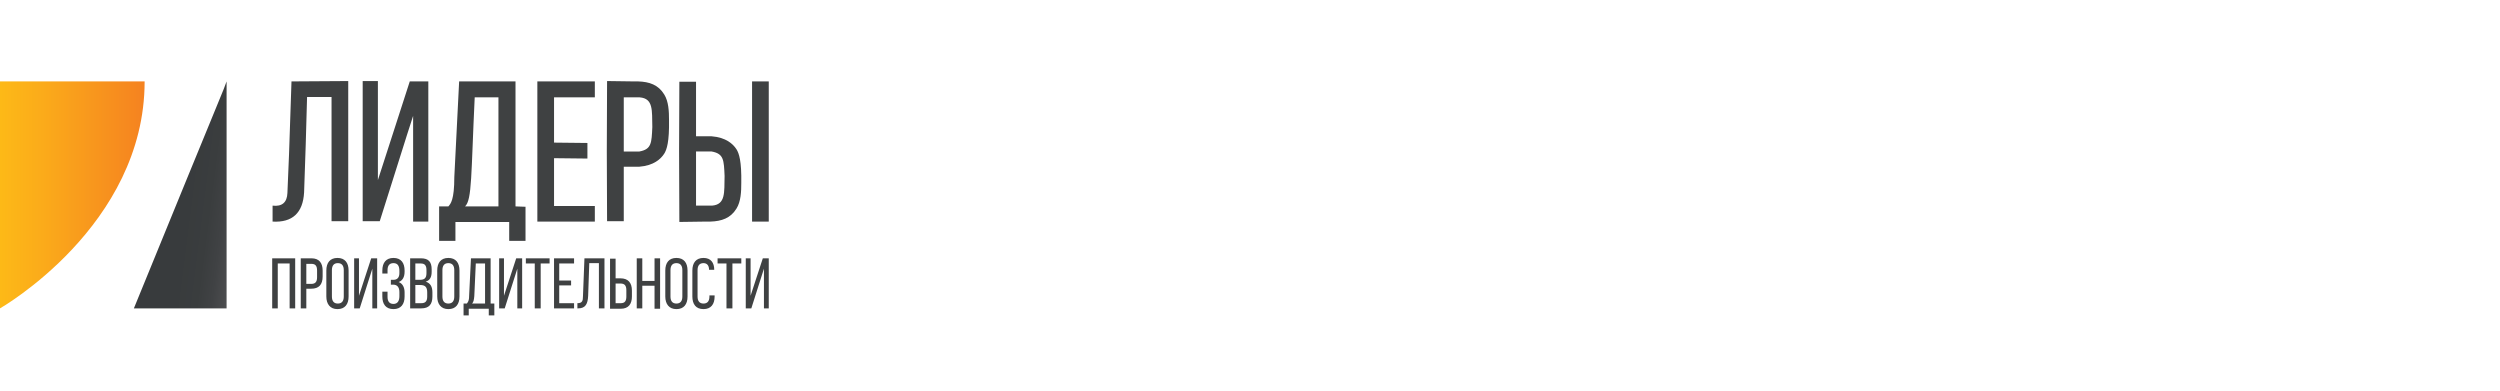
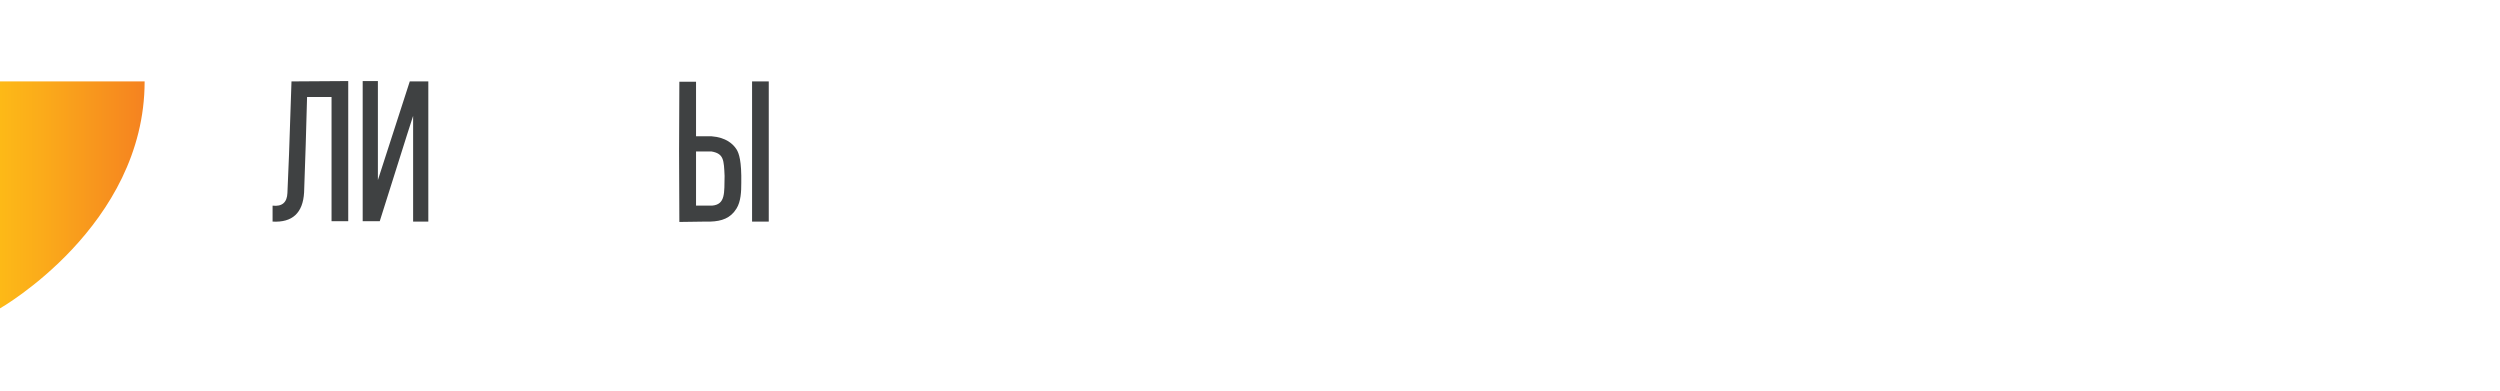
<svg xmlns="http://www.w3.org/2000/svg" width="256" height="40" viewBox="0 0 256 40" fill="none">
  <path fill-rule="evenodd" clip-rule="evenodd" d="M0 31.577C0 31.577 14.81 23.147 14.81 8.337H0V31.577Z" fill="url(#paint0_linear_6231_13951)" />
-   <path fill-rule="evenodd" clip-rule="evenodd" d="M13.709 31.577H23.203V8.337C22.861 9.324 23.203 8.337 13.709 31.577Z" fill="url(#paint1_linear_6231_13951)" />
-   <path fill-rule="evenodd" clip-rule="evenodd" d="M29.658 26.982V31.577H30.227V26.451H27.873V31.577H28.443V26.982H29.658ZM30.797 26.451V31.577H31.367V29.565H31.86C32.658 29.565 33.038 29.147 33.038 28.311V27.704C33.038 26.944 32.696 26.451 31.898 26.451H30.797ZM31.367 29.071V27.02H31.898C32.316 27.02 32.468 27.248 32.468 27.704V28.387C32.468 28.881 32.278 29.071 31.86 29.071H31.367ZM33.417 30.362C33.417 31.122 33.797 31.653 34.556 31.653C35.316 31.653 35.696 31.16 35.696 30.362V27.704C35.696 26.906 35.316 26.413 34.556 26.413C33.797 26.413 33.417 26.906 33.417 27.704V30.362ZM33.987 27.666C33.987 27.21 34.177 26.944 34.594 26.944C35.012 26.944 35.202 27.21 35.202 27.666V30.362C35.202 30.818 35.012 31.084 34.594 31.084C34.177 31.084 33.987 30.818 33.987 30.362V27.666ZM38.126 27.514V31.577H38.62V26.451H38.012L37.291 28.653L36.759 30.286V26.451H36.265V31.577H36.835L37.594 29.185L38.126 27.514ZM40.291 26.413C39.531 26.413 39.151 26.906 39.151 27.704V28.008H39.683V27.666C39.683 27.21 39.873 26.944 40.291 26.944C40.708 26.944 40.898 27.21 40.898 27.742V27.97C40.898 28.425 40.67 28.653 40.291 28.653H40.025V29.147H40.253C40.67 29.147 40.898 29.413 40.898 29.906V30.324C40.898 30.818 40.708 31.122 40.291 31.122C39.873 31.122 39.683 30.856 39.683 30.4V29.868H39.151V30.362C39.151 31.122 39.493 31.653 40.291 31.653C41.05 31.653 41.43 31.16 41.43 30.362V29.944C41.43 29.451 41.24 29.033 40.822 28.881C41.24 28.729 41.43 28.349 41.43 27.818V27.704C41.43 26.944 41.088 26.413 40.291 26.413ZM41.999 26.451V31.577H43.139C43.936 31.577 44.278 31.16 44.278 30.362V29.944C44.278 29.375 44.088 28.995 43.594 28.843C44.05 28.691 44.202 28.349 44.202 27.818V27.59C44.202 26.83 43.898 26.451 43.101 26.451H41.999ZM42.531 28.653V26.982H43.101C43.518 26.982 43.67 27.21 43.67 27.666V27.97C43.67 28.501 43.443 28.653 42.987 28.653H42.531ZM42.531 31.084V29.185H43.025C43.518 29.185 43.746 29.375 43.746 29.944V30.362C43.746 30.856 43.556 31.046 43.139 31.046H42.531V31.084ZM44.772 30.362C44.772 31.122 45.151 31.653 45.911 31.653C46.67 31.653 47.05 31.16 47.05 30.362V27.704C47.05 26.906 46.67 26.413 45.911 26.413C45.151 26.413 44.772 26.906 44.772 27.704V30.362ZM45.303 27.666C45.303 27.21 45.493 26.944 45.911 26.944C46.328 26.944 46.518 27.21 46.518 27.666V30.362C46.518 30.818 46.328 31.084 45.911 31.084C45.493 31.084 45.303 30.818 45.303 30.362V27.666ZM50.62 32.299V31.084H50.24V26.451H48.227L48.037 30.324C48.037 30.628 47.999 30.856 47.809 31.084H47.468V32.299H47.999V31.615H50.05V32.299H50.62ZM48.721 26.982H49.67V31.084H48.341C48.493 30.932 48.531 30.704 48.569 30.324L48.721 26.982ZM52.974 27.514V31.577H53.468V26.451H52.86L52.139 28.653L51.607 30.286V26.451H51.113V31.577H51.683L52.442 29.185L52.974 27.514ZM55.366 31.577V26.982H56.278V26.451H53.847V26.982H54.759V31.577H55.366ZM57.265 28.729V26.982H58.784V26.451H56.733V31.577H58.784V31.046H57.265V29.223H58.48V28.729H57.265ZM61.328 26.982V31.577H61.898V26.451H59.847L59.696 30.324C59.696 30.818 59.62 31.046 59.126 31.046V31.577H59.202C59.961 31.577 60.189 31.122 60.227 30.286L60.341 26.944H61.328V26.982ZM63.037 28.501V26.489H62.468V31.615H63.569C64.366 31.615 64.708 31.122 64.708 30.362V29.754C64.708 28.957 64.328 28.501 63.531 28.501H63.037ZM63.037 31.084V29.033H63.531C63.949 29.033 64.138 29.223 64.138 29.716V30.362C64.138 30.818 63.987 31.046 63.569 31.046H63.037V31.084ZM67.025 29.299V31.615H67.594V26.451H67.025V28.767H65.771V26.451H65.202V31.577H65.771V29.261H67.025V29.299ZM68.126 30.362C68.126 31.122 68.505 31.653 69.265 31.653C70.025 31.653 70.404 31.16 70.404 30.362V27.704C70.404 26.906 70.025 26.413 69.265 26.413C68.505 26.413 68.126 26.906 68.126 27.704V30.362ZM68.657 27.666C68.657 27.21 68.847 26.944 69.265 26.944C69.683 26.944 69.873 27.21 69.873 27.666V30.362C69.873 30.818 69.683 31.084 69.265 31.084C68.847 31.084 68.657 30.818 68.657 30.362V27.666ZM72.037 26.413C71.278 26.413 70.898 26.906 70.898 27.704V30.362C70.898 31.122 71.24 31.653 72.037 31.653C72.797 31.653 73.176 31.16 73.176 30.362V30.248H72.645V30.362C72.645 30.818 72.455 31.084 72.037 31.084C71.619 31.084 71.43 30.818 71.43 30.362V27.666C71.43 27.21 71.619 26.944 72.037 26.944C72.417 26.944 72.607 27.21 72.607 27.628H73.138C73.138 26.906 72.797 26.413 72.037 26.413ZM74.999 31.577V26.982H75.91V26.451H73.48V26.982H74.391V31.577H74.999ZM78.227 27.514V31.577H78.721V26.451H78.113L77.391 28.653L76.86 30.286V26.451H76.366V31.577H76.936L77.695 29.185L78.227 27.514Z" fill="#3F4142" />
  <path fill-rule="evenodd" clip-rule="evenodd" d="M29.849 8.337C29.583 16.387 29.583 16.349 29.431 19.767C29.393 20.716 28.899 21.172 27.912 21.058C27.912 21.058 27.912 21.628 27.912 22.691C29.925 22.805 31.026 21.818 31.14 19.691C31.254 16.425 31.368 13.197 31.444 9.932C31.444 9.932 31.444 9.932 33.95 9.932C33.95 22.653 33.95 22.653 33.95 22.653C33.95 22.653 33.912 22.653 35.659 22.653C35.659 22.653 35.659 17.868 35.659 8.299C29.849 8.337 29.849 8.337 29.849 8.337Z" fill="#3F4142" />
  <path fill-rule="evenodd" clip-rule="evenodd" d="M38.696 18.438L41.961 8.337C41.961 8.337 41.961 8.337 43.86 8.337C43.86 8.337 43.86 13.046 43.86 22.691C43.86 22.691 43.86 22.691 42.303 22.691C42.303 22.691 42.303 22.691 42.303 11.868C41.772 13.463 42.303 11.868 38.886 22.653C37.139 22.653 38.886 22.653 37.139 22.653C37.139 22.653 37.139 17.944 37.139 8.299C38.696 8.299 38.696 8.299 38.696 8.299C38.696 11.944 38.696 14.868 38.696 18.438Z" fill="#3F4142" />
-   <path fill-rule="evenodd" clip-rule="evenodd" d="M55.025 8.337H60.911V9.97H56.734V14.603L60.152 14.641V16.236L56.734 16.198V21.097H60.911V22.692H55.025V8.337Z" fill="#3F4142" />
-   <path fill-rule="evenodd" clip-rule="evenodd" d="M65.355 8.337C66.494 8.375 67.406 8.678 68.013 9.666C68.469 10.387 68.507 11.413 68.507 12.286C68.545 14.527 68.279 15.324 68.013 15.742C67.671 16.273 66.95 16.957 65.469 17.071C65.469 17.071 65.203 17.071 63.874 17.071C63.874 17.071 63.874 19.235 63.874 22.653C63.494 22.653 62.545 22.653 62.165 22.653C62.127 17.868 62.127 13.084 62.165 8.299C64.292 8.337 65.355 8.337 65.355 8.337ZM66.798 13.008C66.76 11.299 66.912 10.084 65.507 9.97C64.748 9.97 64.823 9.97 63.874 9.97C63.874 13.729 63.874 15.514 63.874 15.514C64.558 15.514 64.747 15.514 65.469 15.514C66.722 15.286 66.722 14.64 66.798 13.008Z" fill="#3F4142" />
-   <path fill-rule="evenodd" clip-rule="evenodd" d="M52.788 21.135V8.337H47.016C46.75 13.426 46.75 13.426 46.522 18.135C46.522 20.489 46.142 20.869 45.914 21.135H44.965V24.666H46.636V22.73H52.142V24.666H53.813V21.173L52.788 21.135ZM51.041 21.135H47.623C48.345 20.451 48.231 17.869 48.61 9.97H51.041V21.135Z" fill="#3F4142" />
  <path fill-rule="evenodd" clip-rule="evenodd" d="M72.755 22.69C73.895 22.652 74.806 22.348 75.414 21.36C75.869 20.639 75.907 19.614 75.907 18.74C75.945 16.5 75.68 15.702 75.414 15.285C75.072 14.753 74.35 14.069 72.869 13.956C72.869 13.956 72.603 13.956 71.274 13.956C71.274 13.956 71.274 11.791 71.274 8.373C70.895 8.373 69.945 8.373 69.566 8.373C69.528 13.158 69.528 17.943 69.566 22.728C71.692 22.69 72.755 22.69 72.755 22.69ZM74.198 18.019C74.16 19.728 74.312 20.943 72.907 21.057C72.148 21.057 72.224 21.057 71.274 21.057C71.274 17.297 71.274 15.512 71.274 15.512C71.958 15.512 72.148 15.512 72.869 15.512C74.123 15.74 74.123 16.386 74.198 18.019Z" fill="#3F4142" />
  <path d="M78.721 8.337H77.012V22.692H78.721V8.337Z" fill="#3F4142" />
  <defs>
    <linearGradient id="paint0_linear_6231_13951" x1="0" y1="19.968" x2="14.827" y2="19.968" gradientUnits="userSpaceOnUse">
      <stop stop-color="#FDB917" />
      <stop offset="0.293" stop-color="#FBAB1A" />
      <stop offset="0.881" stop-color="#F6891F" />
      <stop offset="1" stop-color="#F58220" />
    </linearGradient>
    <linearGradient id="paint1_linear_6231_13951" x1="19.121" y1="20.047" x2="26.562" y2="20.997" gradientUnits="userSpaceOnUse">
      <stop stop-color="#383B3D" />
      <stop offset="0.327" stop-color="#3A3D3E" />
      <stop offset="0.523" stop-color="#404244" />
      <stop offset="0.685" stop-color="#4A4B4D" />
      <stop offset="0.828" stop-color="#59595B" />
      <stop offset="0.958" stop-color="#6E6D6E" />
      <stop offset="1" stop-color="#777576" />
    </linearGradient>
  </defs>
</svg>